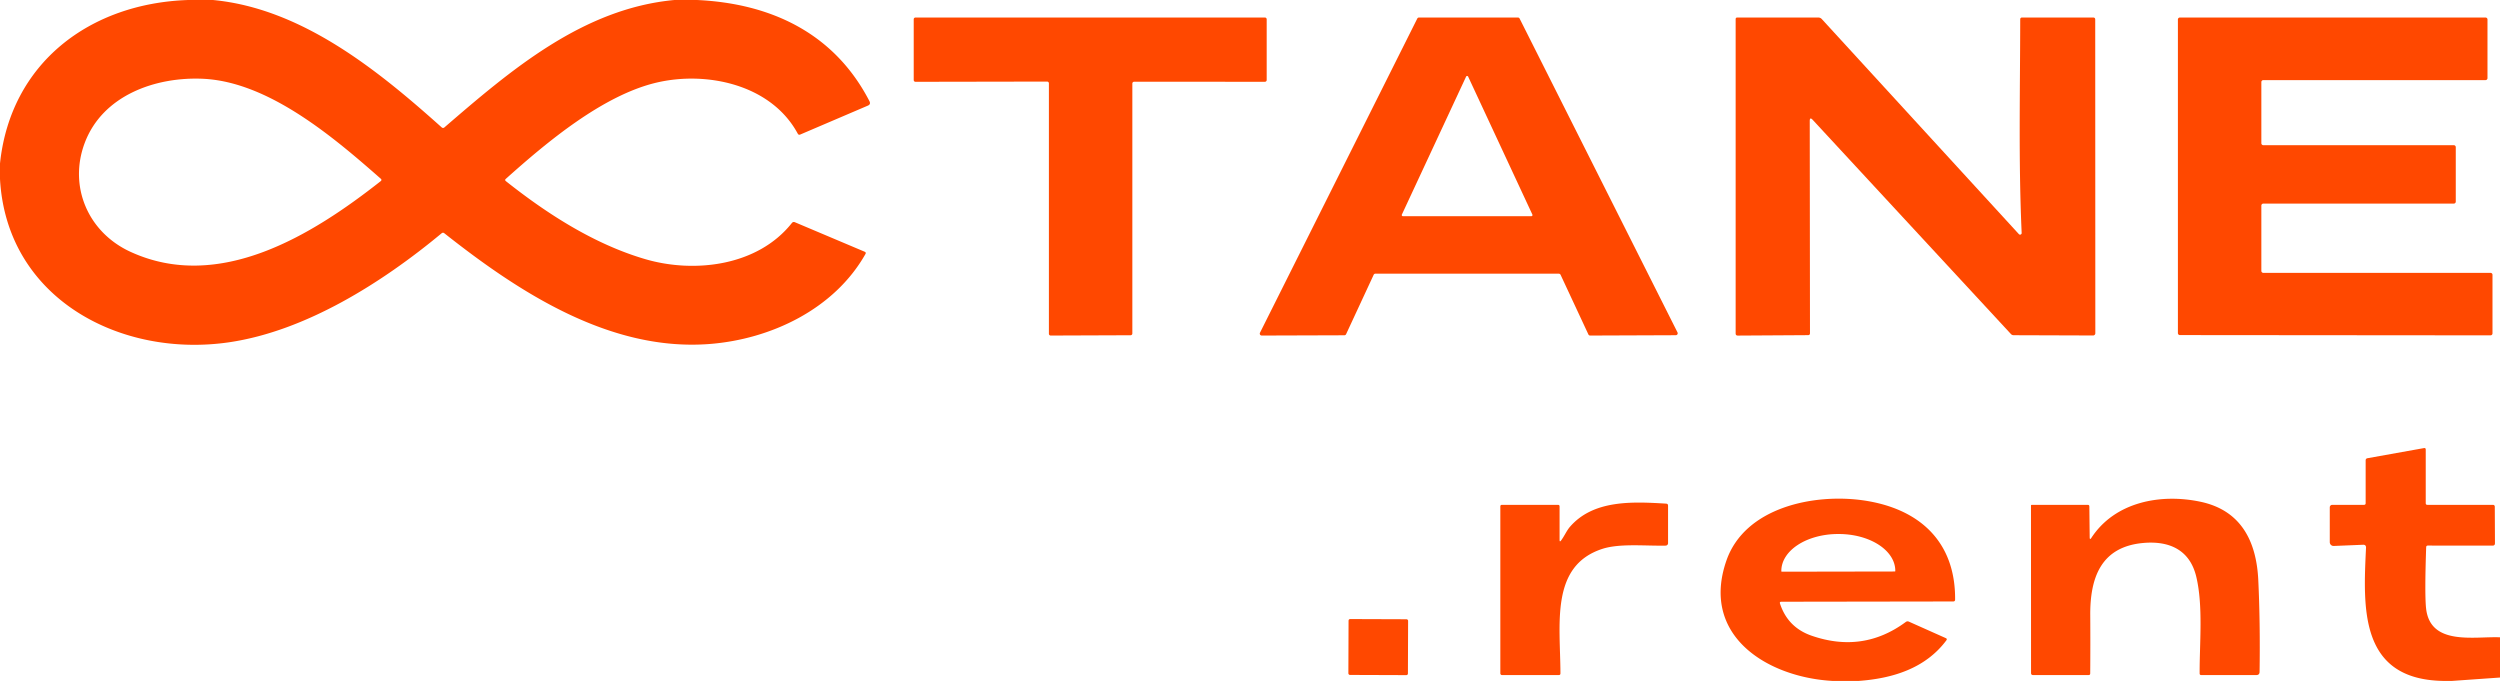
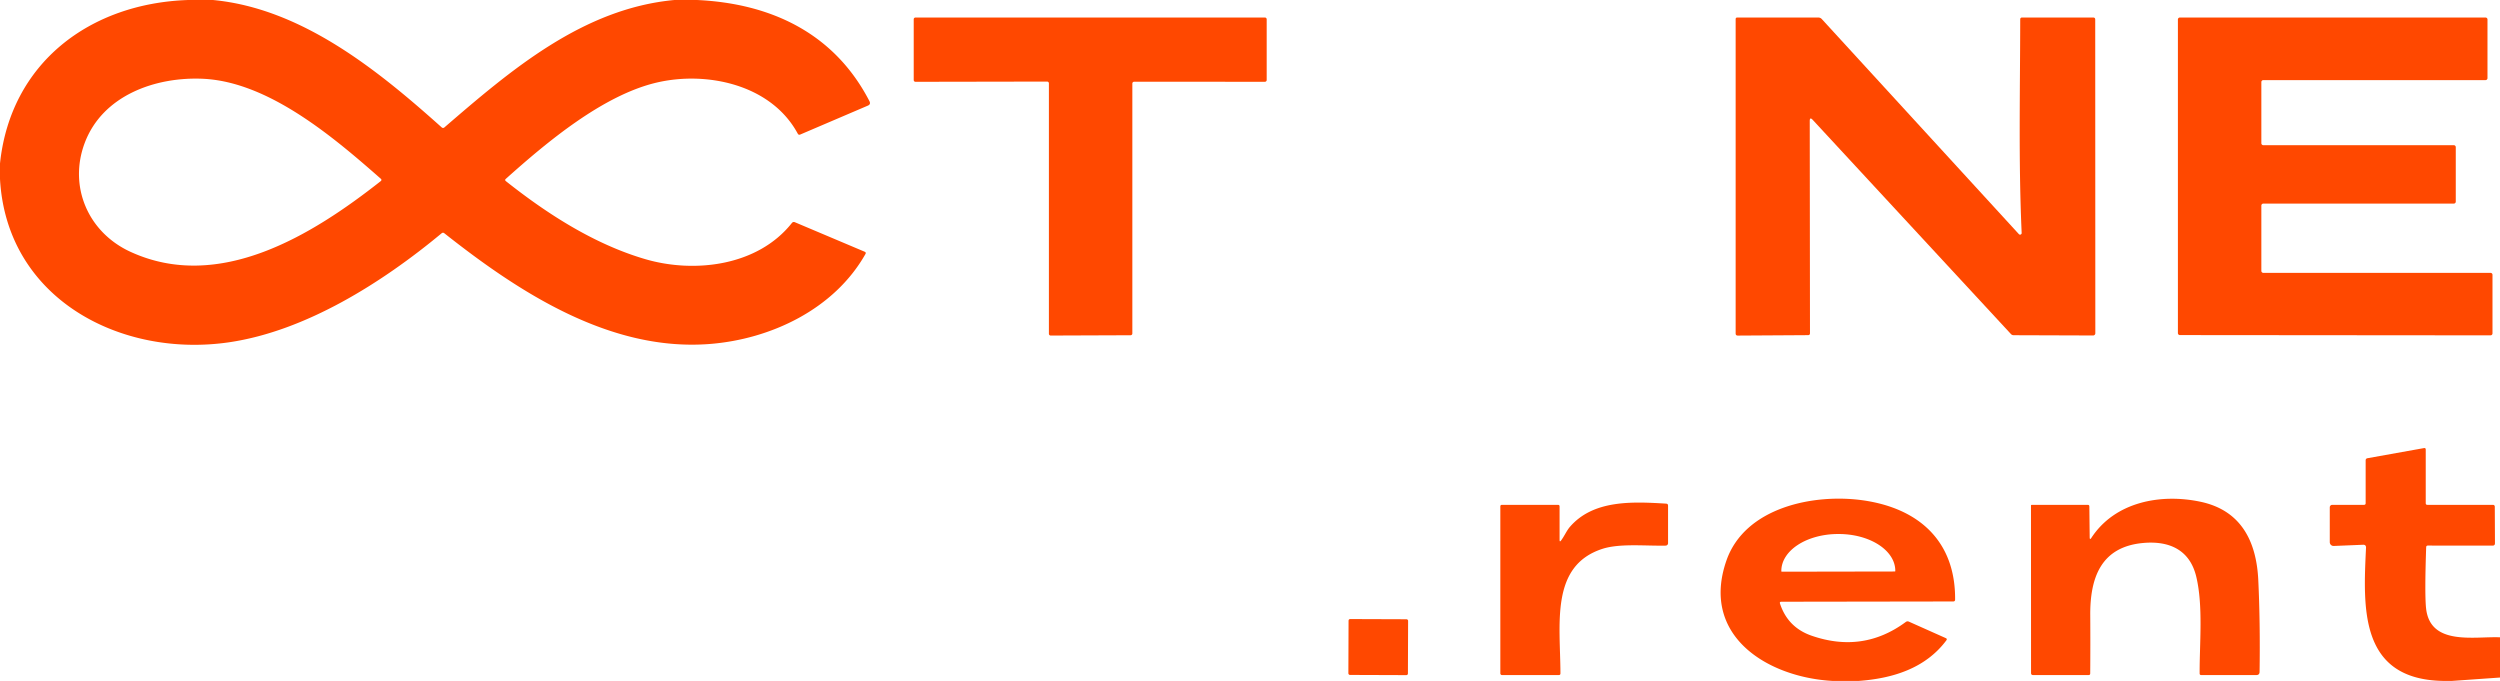
<svg xmlns="http://www.w3.org/2000/svg" version="1.1" viewBox="0.00 0.00 749.00 204.00">
  <path fill="#ff4800" d="   M 56.41 0.00   L 63.80 0.00   C 90.45 2.53 113.24 21.07 132.35 38.18   A 0.58 0.58 0.0 0 0 133.12 38.19   C 153.10 20.96 174.61 2.56 202.05 0.00   L 208.80 0.00   C 231.11 1.03 250.00 10.02 260.48 30.30   Q 260.97 31.24 260.00 31.65   L 239.77 40.30   Q 239.26 40.52 239.00 40.03   C 231.02 25.27 211.67 21.22 196.70 24.75   C 180.53 28.56 163.71 42.70 151.54 53.59   Q 151.15 53.94 151.56 54.27   C 163.91 64.07 178.07 73.18 193.32 77.64   C 208.11 81.97 227.05 79.68 237.23 66.83   Q 237.61 66.36 238.17 66.59   L 259.04 75.41   Q 259.56 75.63 259.28 76.12   C 249.90 92.68 230.88 101.64 212.60 103.06   C 182.72 105.38 155.44 87.52 133.13 69.89   Q 132.71 69.56 132.30 69.90   C 114.47 84.70 91.64 99.13 68.76 102.53   C 36.36 107.34 2.01 89.65 0.00 53.64   L 0.00 48.97   C 3.18 18.75 27.03 0.97 56.41 0.00   Z   M 114.13 53.59   C 99.99 41.15 80.48 24.50 60.81 23.60   C 46.65 22.96 30.76 28.52 25.38 42.83   C 20.50 55.81 26.32 69.58 39.08 75.44   C 65.72 87.68 93.59 70.40 114.11 54.23   A 0.42 0.41 -43.4 0 0 114.13 53.59   Z" />
  <path fill="#ff4800" d="   M 313.72 24.44   L 274.28 24.51   A 0.53 0.53 0.0 0 1 273.75 23.98   L 273.75 5.78   A 0.53 0.53 0.0 0 1 274.28 5.25   L 378.97 5.25   A 0.53 0.53 0.0 0 1 379.50 5.78   L 379.50 23.97   A 0.53 0.53 0.0 0 1 378.97 24.50   L 339.78 24.49   A 0.53 0.53 0.0 0 0 339.25 25.02   L 339.25 99.91   A 0.53 0.53 0.0 0 1 338.72 100.44   L 314.78 100.53   A 0.53 0.53 0.0 0 1 314.25 100.00   L 314.25 24.97   A 0.53 0.53 0.0 0 0 313.72 24.44   Z" />
-   <path fill="#ff4800" d="   M 467.02 82.00   L 412.08 81.99   A 0.58 0.58 0.0 0 0 411.55 82.33   L 403.29 100.12   A 0.58 0.58 0.0 0 1 402.76 100.45   L 378.01 100.53   A 0.58 0.58 0.0 0 1 377.49 99.69   L 424.61 5.57   A 0.58 0.58 0.0 0 1 425.13 5.25   L 454.76 5.25   A 0.58 0.58 0.0 0 1 455.28 5.57   L 502.58 99.59   A 0.58 0.58 0.0 0 1 502.06 100.43   L 476.41 100.53   A 0.58 0.58 0.0 0 1 475.88 100.19   L 467.55 82.33   A 0.58 0.58 0.0 0 0 467.02 82.00   Z   M 420.00 64.28   A 0.34 0.34 0.0 0 0 420.30 64.77   L 458.80 64.77   A 0.34 0.34 0.0 0 0 459.10 64.28   L 439.86 22.96   A 0.34 0.34 0.0 0 0 439.24 22.96   L 420.00 64.28   Z" />
  <path fill="#ff4800" d="   M 604.86 70.15   A 0.48 0.48 0.0 0 0 605.69 69.81   C 604.73 48.53 605.23 27.05 605.26 5.75   A 0.50 0.50 0.0 0 1 605.76 5.25   L 627.12 5.25   Q 627.73 5.25 627.73 5.87   L 627.76 99.85   A 0.67 0.66 0.0 0 1 627.09 100.51   L 603.28 100.43   Q 602.80 100.42 602.48 100.08   L 543.09 35.91   Q 542.20 34.95 542.20 36.26   L 542.27 99.82   Q 542.27 100.41 541.68 100.41   L 520.65 100.54   Q 520.00 100.54 520.00 99.89   L 520.00 5.75   Q 520.00 5.25 520.50 5.25   L 544.77 5.25   A 1.41 1.40 68.7 0 1 545.81 5.71   L 604.86 70.15   Z" />
  <path fill="#ff4800" d="   M 678.09 81.75   L 746.16 81.75   A 0.59 0.59 0.0 0 1 746.75 82.34   L 746.75 99.88   A 0.59 0.59 0.0 0 1 746.16 100.47   L 653.09 100.39   A 0.59 0.59 0.0 0 1 652.50 99.80   L 652.50 5.84   A 0.59 0.59 0.0 0 1 653.09 5.25   L 744.66 5.25   A 0.59 0.59 0.0 0 1 745.25 5.84   L 745.25 23.41   A 0.59 0.59 0.0 0 1 744.66 24.00   L 678.09 24.00   A 0.59 0.59 0.0 0 0 677.50 24.59   L 677.50 42.91   A 0.59 0.59 0.0 0 0 678.09 43.50   L 735.16 43.50   A 0.59 0.59 0.0 0 1 735.75 44.09   L 735.75 60.41   A 0.59 0.59 0.0 0 1 735.16 61.00   L 678.09 61.00   A 0.59 0.59 0.0 0 0 677.50 61.59   L 677.50 81.16   A 0.59 0.59 0.0 0 0 678.09 81.75   Z" />
  <path fill="#ff4800" d="   M 749.00 190.94   L 749.00 202.99   L 734.66 204.00   L 731.81 204.00   C 706.73 203.48 708.03 181.93 708.86 164.10   Q 708.90 163.18 707.98 163.21   L 699.19 163.57   A 1.14 1.14 0.0 0 1 698.00 162.43   L 698.00 152.00   A 0.75 0.75 0.0 0 1 698.75 151.25   L 708.25 151.25   Q 708.75 151.25 708.75 150.75   L 708.75 137.95   Q 708.75 137.38 709.31 137.28   L 726.21 134.25   Q 726.75 134.15 726.75 134.71   L 726.75 150.75   Q 726.75 151.25 727.25 151.25   L 746.84 151.25   Q 747.43 151.25 747.44 151.84   L 747.49 162.74   Q 747.50 163.47 746.76 163.47   L 727.41 163.45   Q 726.90 163.44 726.88 163.96   Q 726.40 178.28 726.86 182.32   C 728.13 193.59 741.43 190.60 749.00 190.94   Z" />
  <path fill="#ff4800" d="   M 556.92 204.00   L 548.95 204.00   C 529.61 202.90 509.39 190.56 517.23 167.96   C 522.79 151.96 543.45 147.79 558.24 149.91   C 574.81 152.29 585.89 162.07 585.75 179.64   Q 585.74 180.19 585.19 180.20   L 533.70 180.28   Q 533.10 180.28 533.29 180.85   Q 535.63 187.98 542.74 190.45   Q 558.16 195.80 570.95 186.36   Q 571.40 186.02 571.92 186.25   L 582.94 191.17   Q 583.47 191.40 583.12 191.86   C 576.86 200.25 567.04 203.26 556.92 204.00   Z   M 533.83 171.28   L 567.69 171.22   A 0.14 0.14 0.0 0 0 567.83 171.08   L 567.83 170.98   A 16.97 11.02 -0.1 0 0 550.84 159.99   L 550.64 159.99   A 16.97 11.02 -0.1 0 0 533.69 171.04   L 533.69 171.14   A 0.14 0.14 0.0 0 0 533.83 171.28   Z" />
  <path fill="#ff4800" d="   M 626.59 161.12   C 633.64 150.36 647.30 147.80 659.24 150.32   C 671.43 152.89 676.02 162.17 676.58 173.76   Q 677.19 186.64 676.97 201.28   Q 676.96 202.25 675.99 202.25   L 659.51 202.25   Q 659.01 202.25 659.01 201.75   C 658.98 192.62 660.09 181.66 658.02 172.86   C 656.12 164.77 649.97 161.95 642.05 162.68   C 629.37 163.85 626.16 173.19 626.24 184.38   Q 626.30 193.08 626.23 201.76   Q 626.22 202.25 625.73 202.25   L 609.12 202.25   Q 608.50 202.25 608.50 201.63   L 608.48 151.48   A 0.23 0.23 0.0 0 1 608.71 151.25   L 625.48 151.25   Q 625.96 151.25 625.97 151.73   L 626.07 160.97   Q 626.08 161.91 626.59 161.12   Z" />
  <path fill="#ff4800" d="   M 467.72 161.90   C 468.68 160.61 469.37 158.99 470.31 157.89   C 477.33 149.73 488.99 150.27 499.16 150.89   Q 499.75 150.92 499.75 151.51   L 499.75 162.74   A 0.74 0.73 -0.8 0 1 499.03 163.47   C 492.96 163.60 485.31 162.75 480.07 164.44   C 464.39 169.53 467.47 186.95 467.51 201.74   Q 467.51 202.25 467.00 202.25   L 450.00 202.25   A 0.50 0.50 0.0 0 1 449.50 201.75   L 449.50 151.75   Q 449.50 151.25 450.00 151.25   L 466.75 151.25   Q 467.25 151.25 467.25 151.75   L 467.25 161.74   Q 467.25 162.54 467.72 161.90   Z" />
  <rect fill="#ff4800" x="-8.92" y="-8.37" transform="translate(412.92,193.87) rotate(0.2)" width="17.84" height="16.74" rx="0.46" />
</svg>